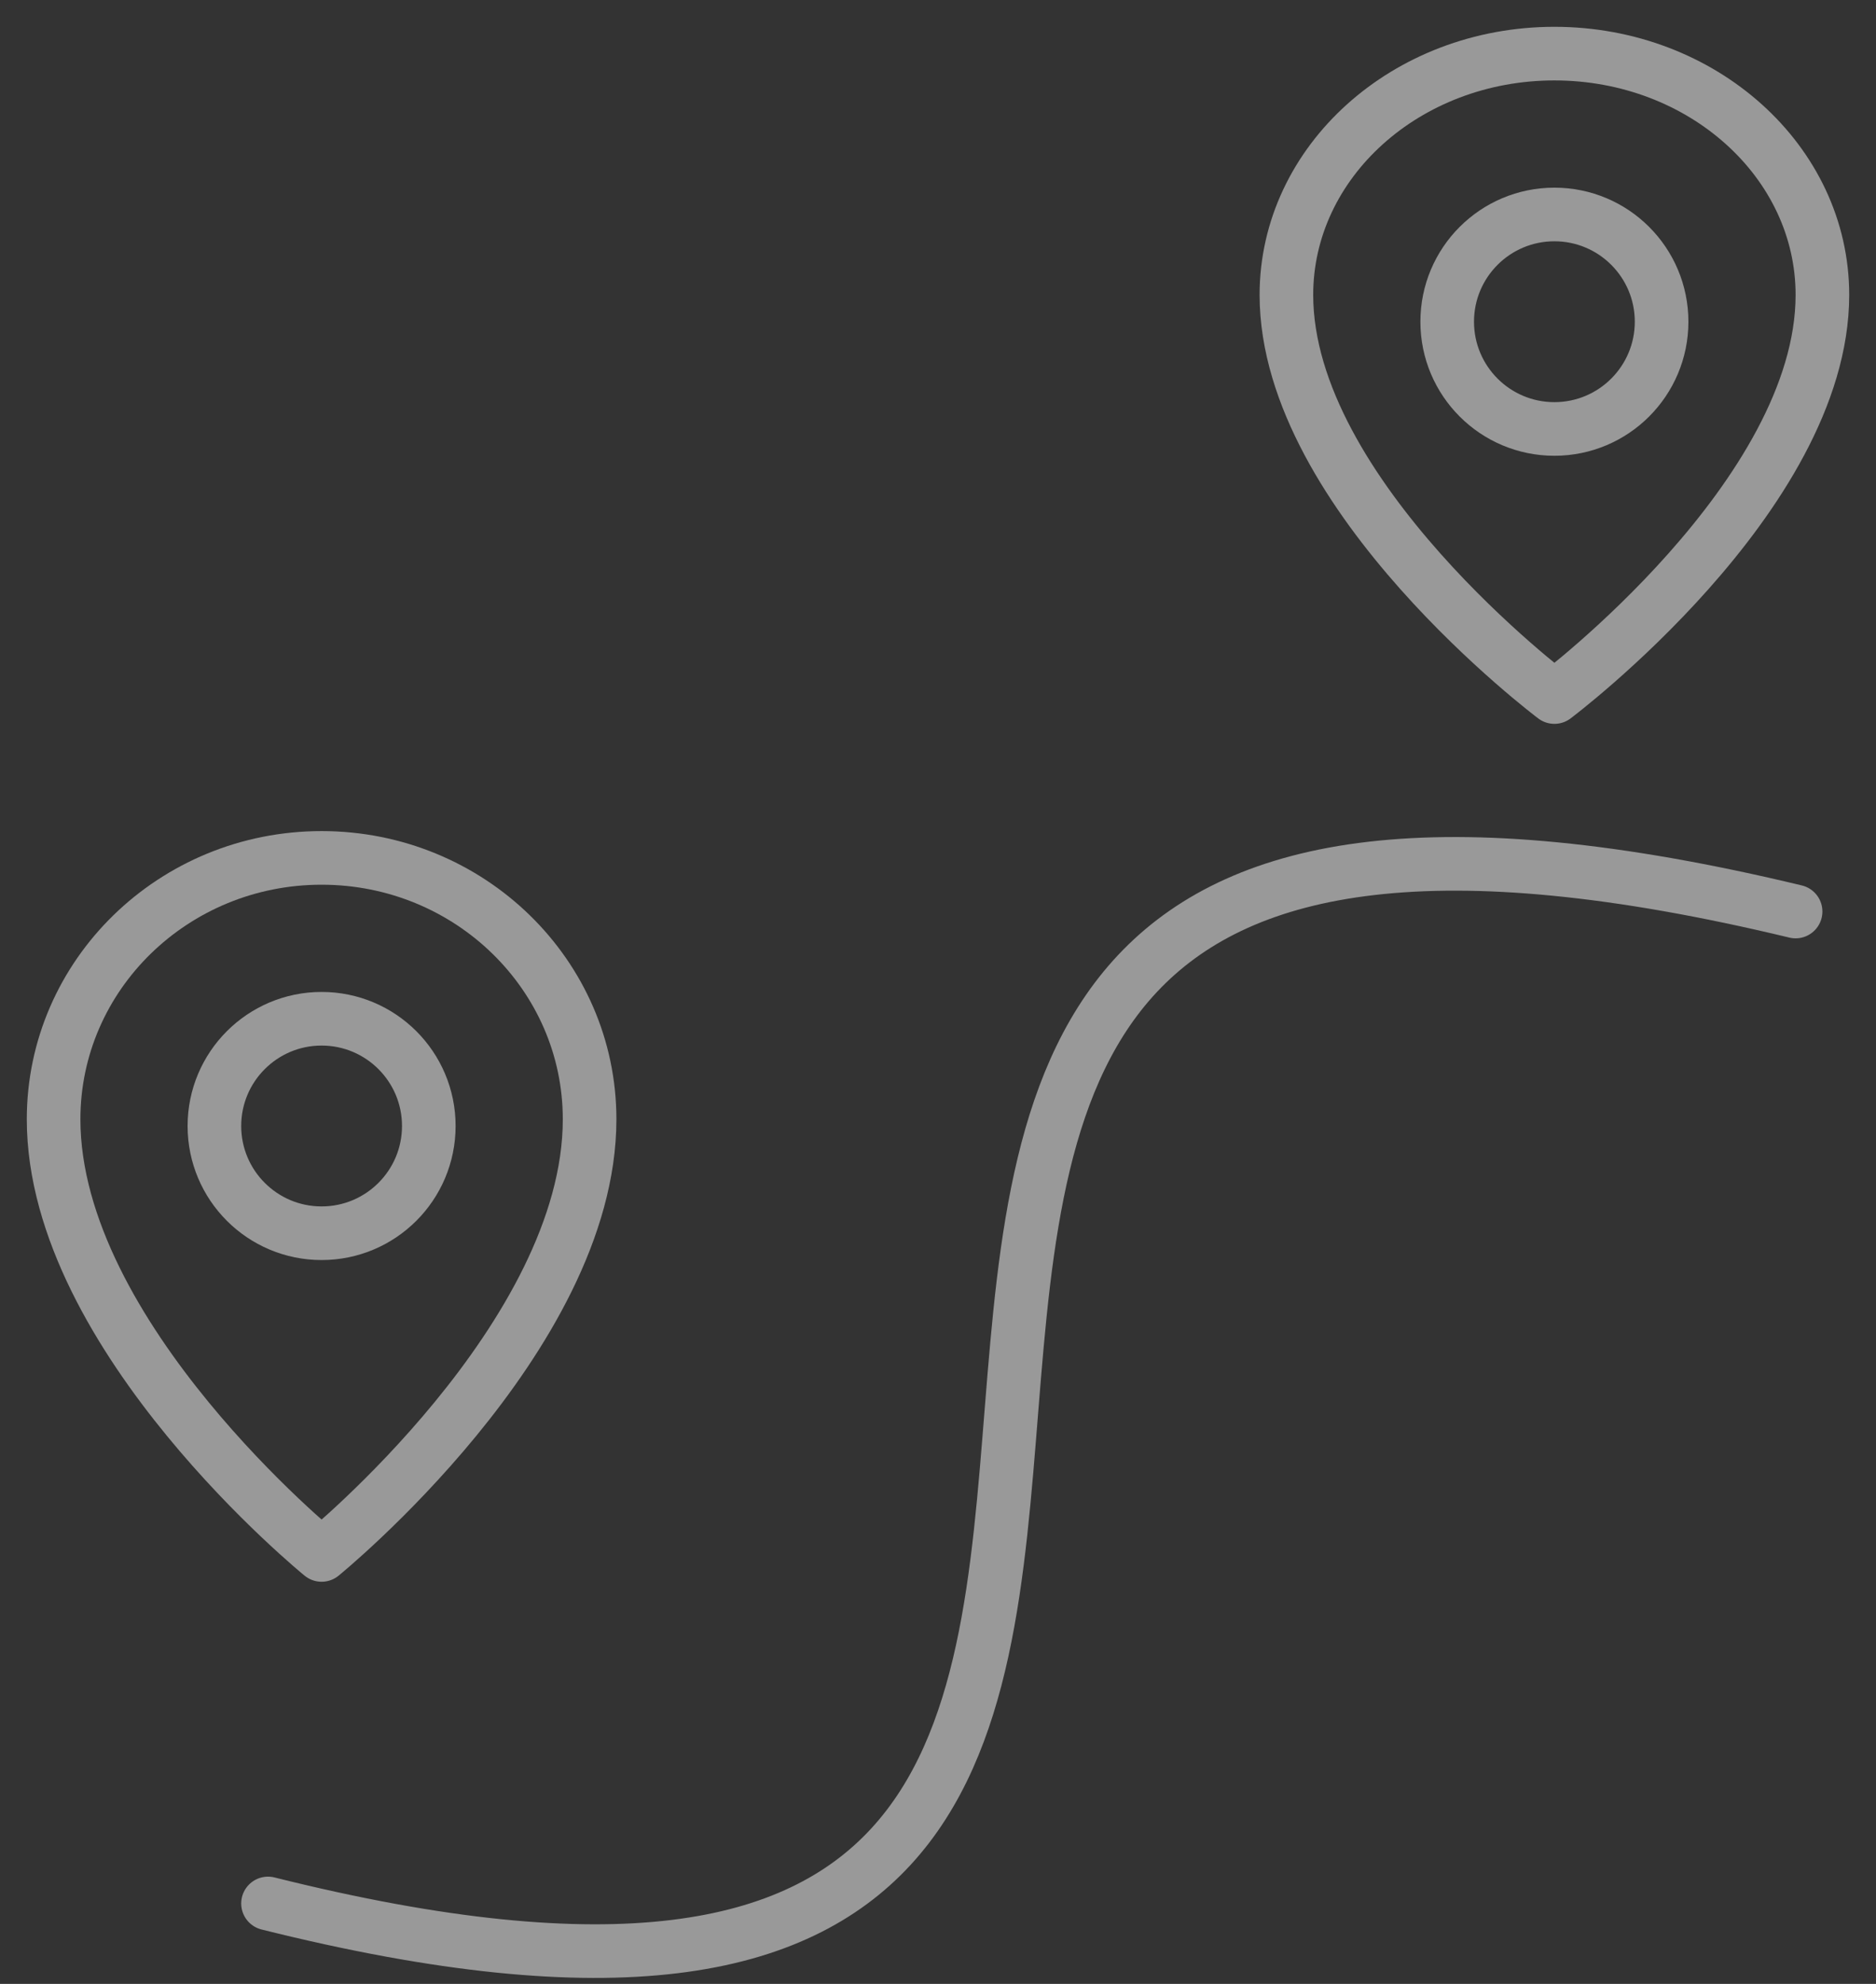
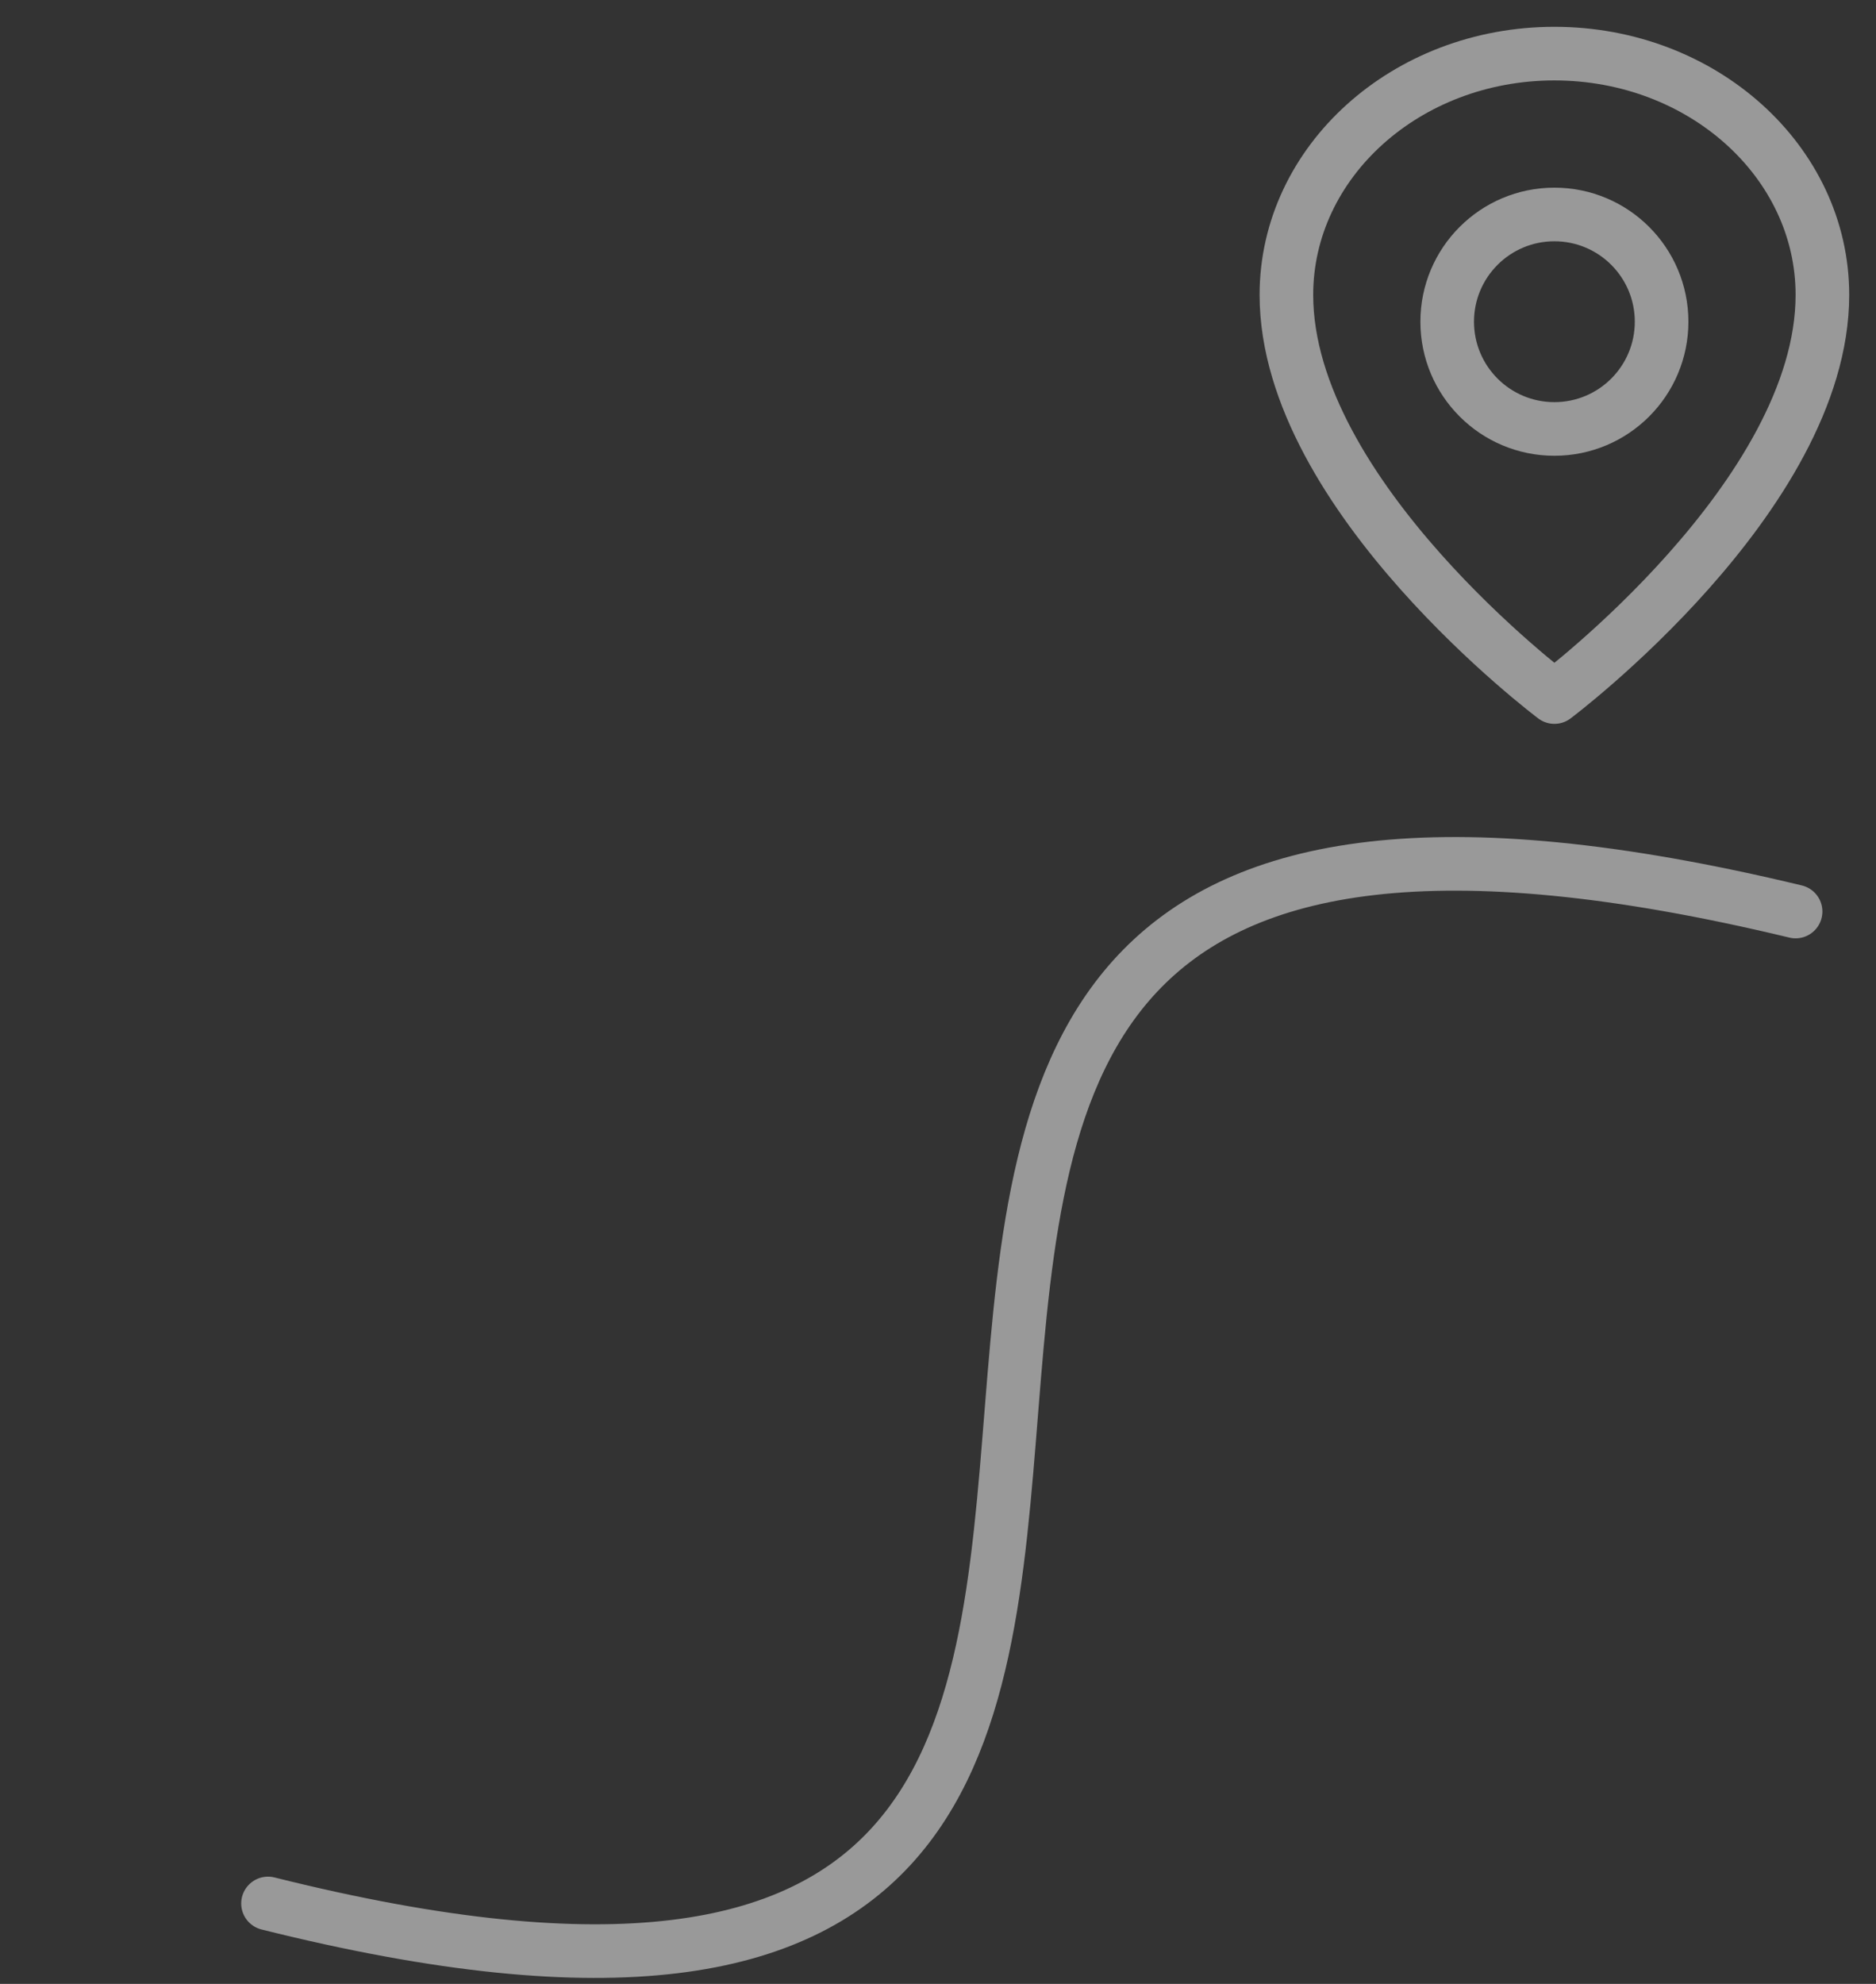
<svg xmlns="http://www.w3.org/2000/svg" width="35" height="37" viewBox="0 0 35 37" fill="none">
  <rect x="0" y="0" width="35" height="37" fill="#333333" stroke="none" />
-   <circle cx="6" cy="21" r="2" stroke="white" stroke-opacity="0.5" stroke-linecap="round" stroke-linejoin="round" />
  <circle cx="29" cy="6" r="2" stroke="white" stroke-opacity="0.5" stroke-linecap="round" stroke-linejoin="round" />
-   <path d="M11 20.875C11 24.938 6 29 6 29C6 29 1 24.938 1 20.875C1 18.183 3.239 16 6 16C8.761 16 11 18.183 11 20.875Z" stroke="white" stroke-opacity="0.5" stroke-linecap="round" stroke-linejoin="round" />
  <path d="M34 5.5C34 9.25 29 13 29 13C29 13 24 9.25 24 5.5C24 3.015 26.239 1 29 1C31.761 1 34 3.015 34 5.5Z" stroke="white" stroke-opacity="0.5" stroke-linecap="round" stroke-linejoin="round" />
  <path d="M5 35.5C31 42 6.5 10.5 33.5 17" stroke="white" stroke-opacity="0.5" stroke-linecap="round" />
</svg>